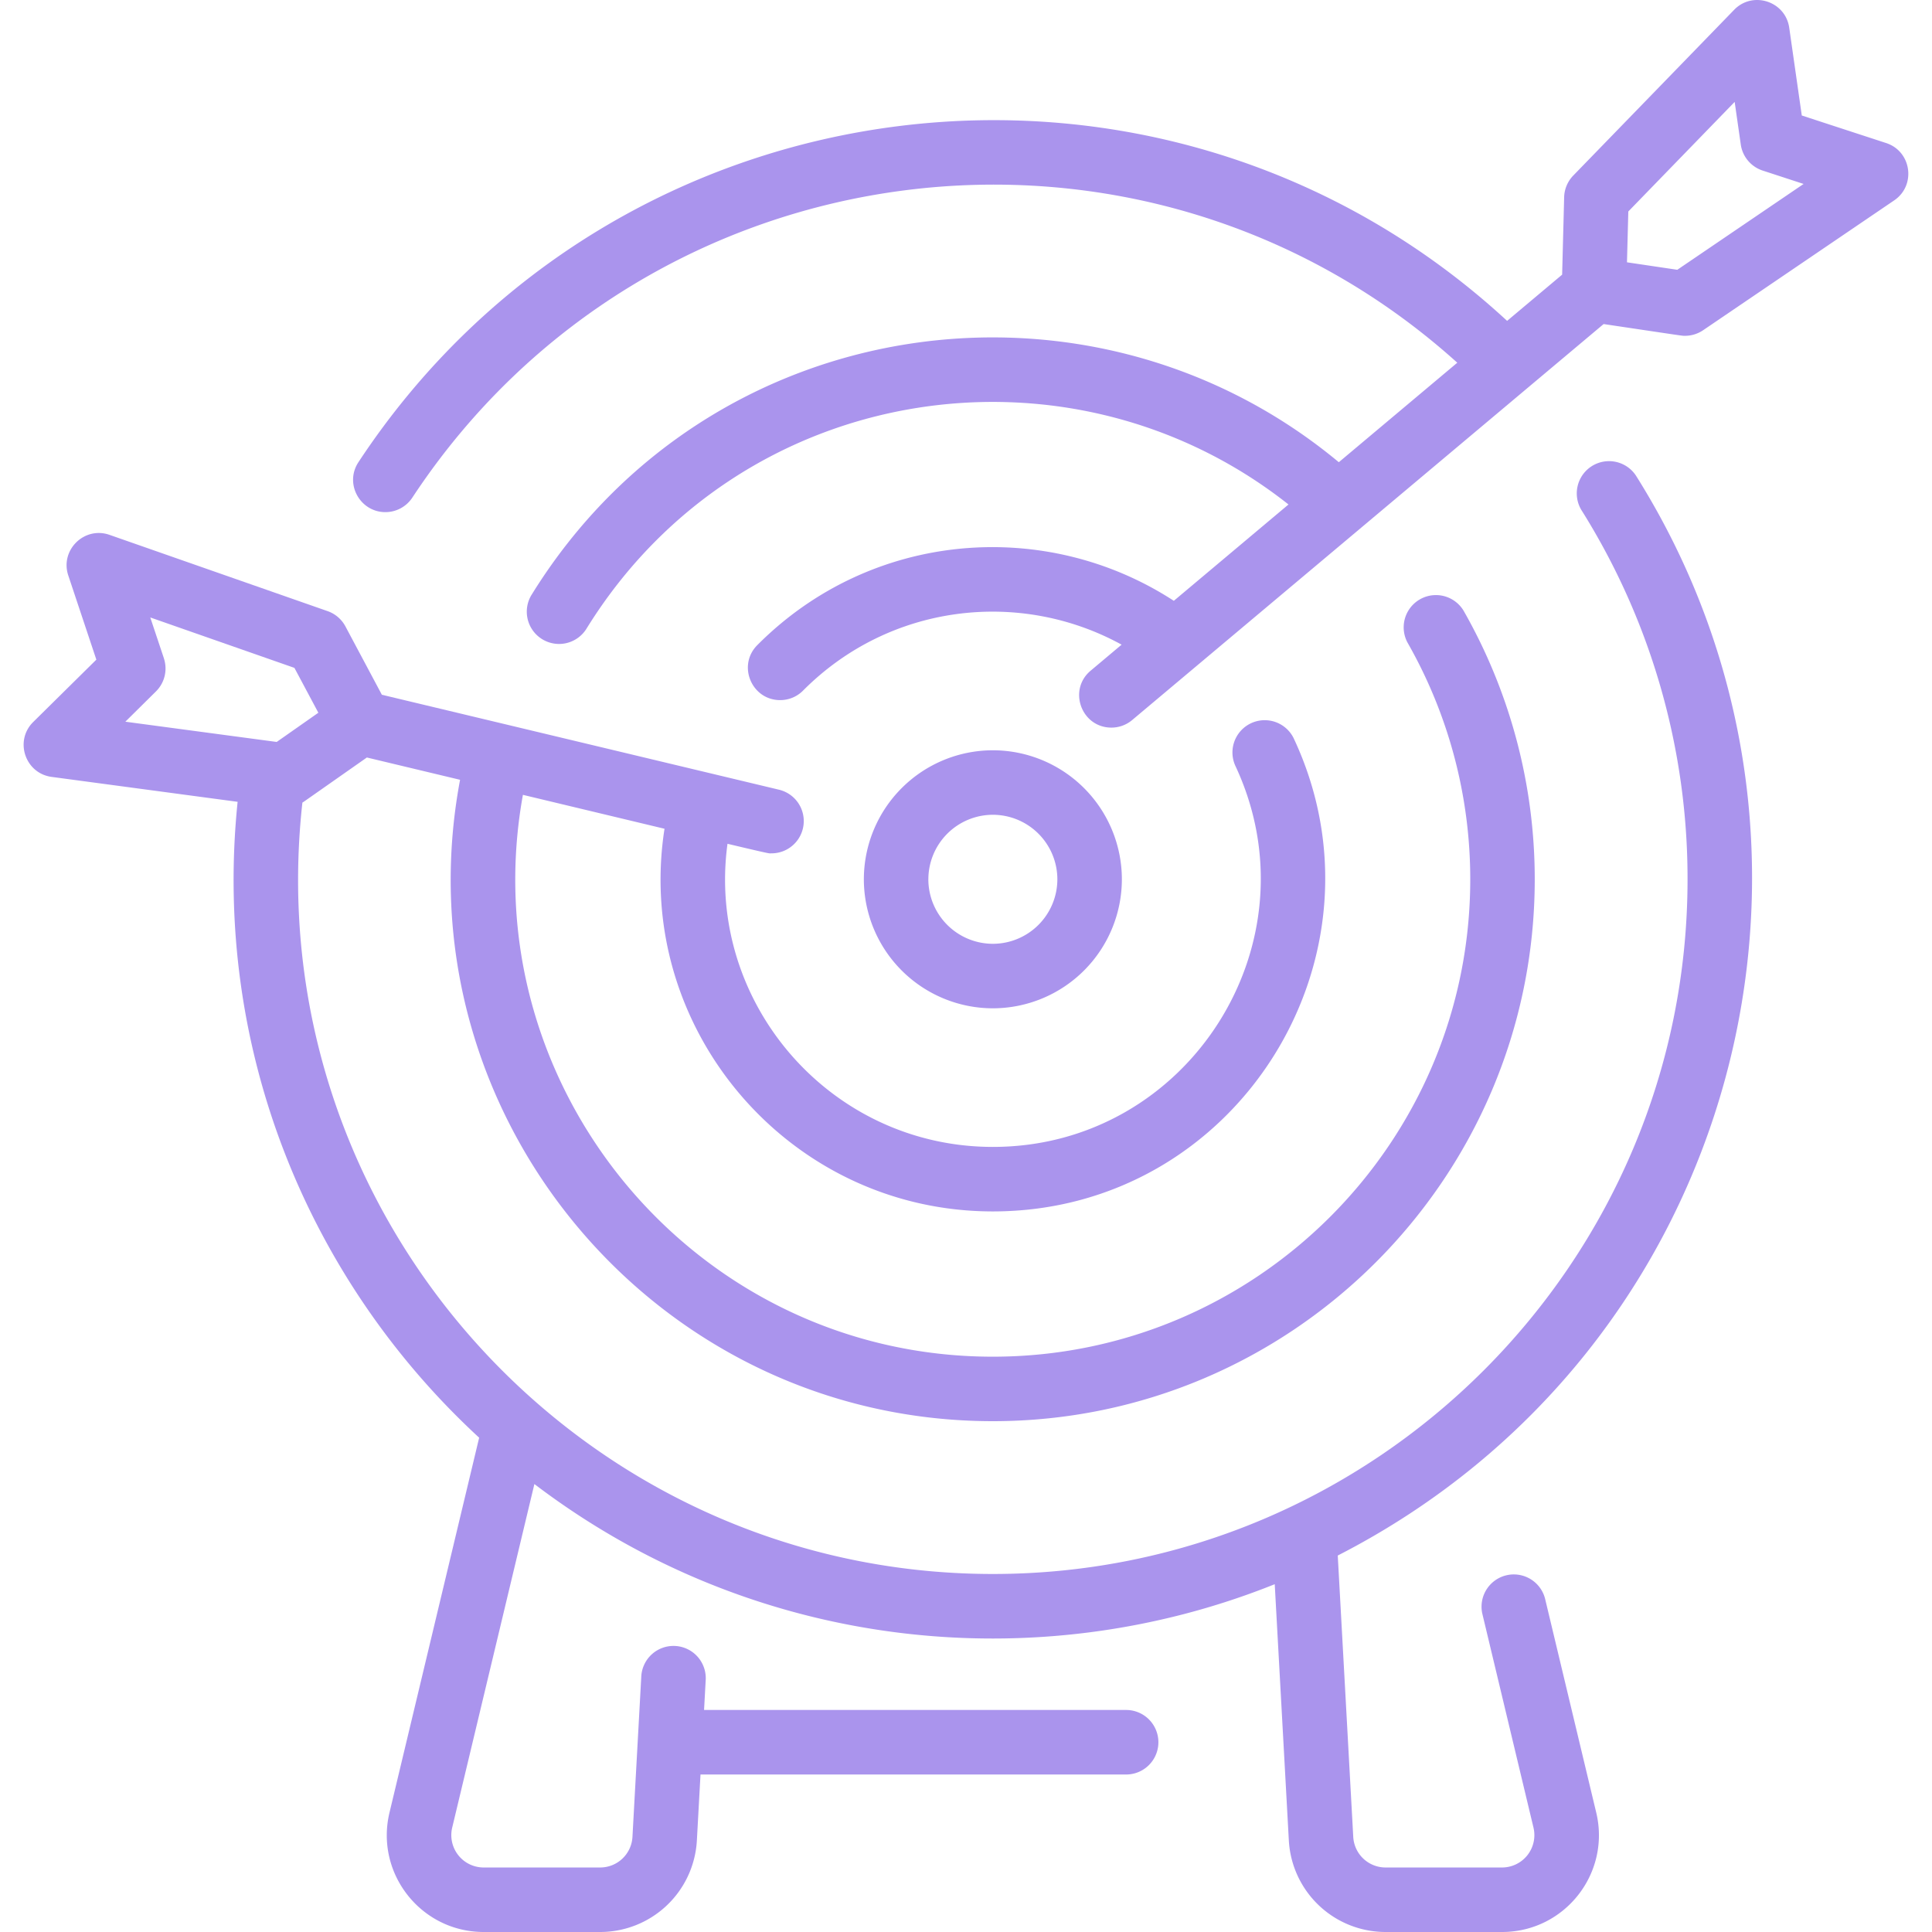
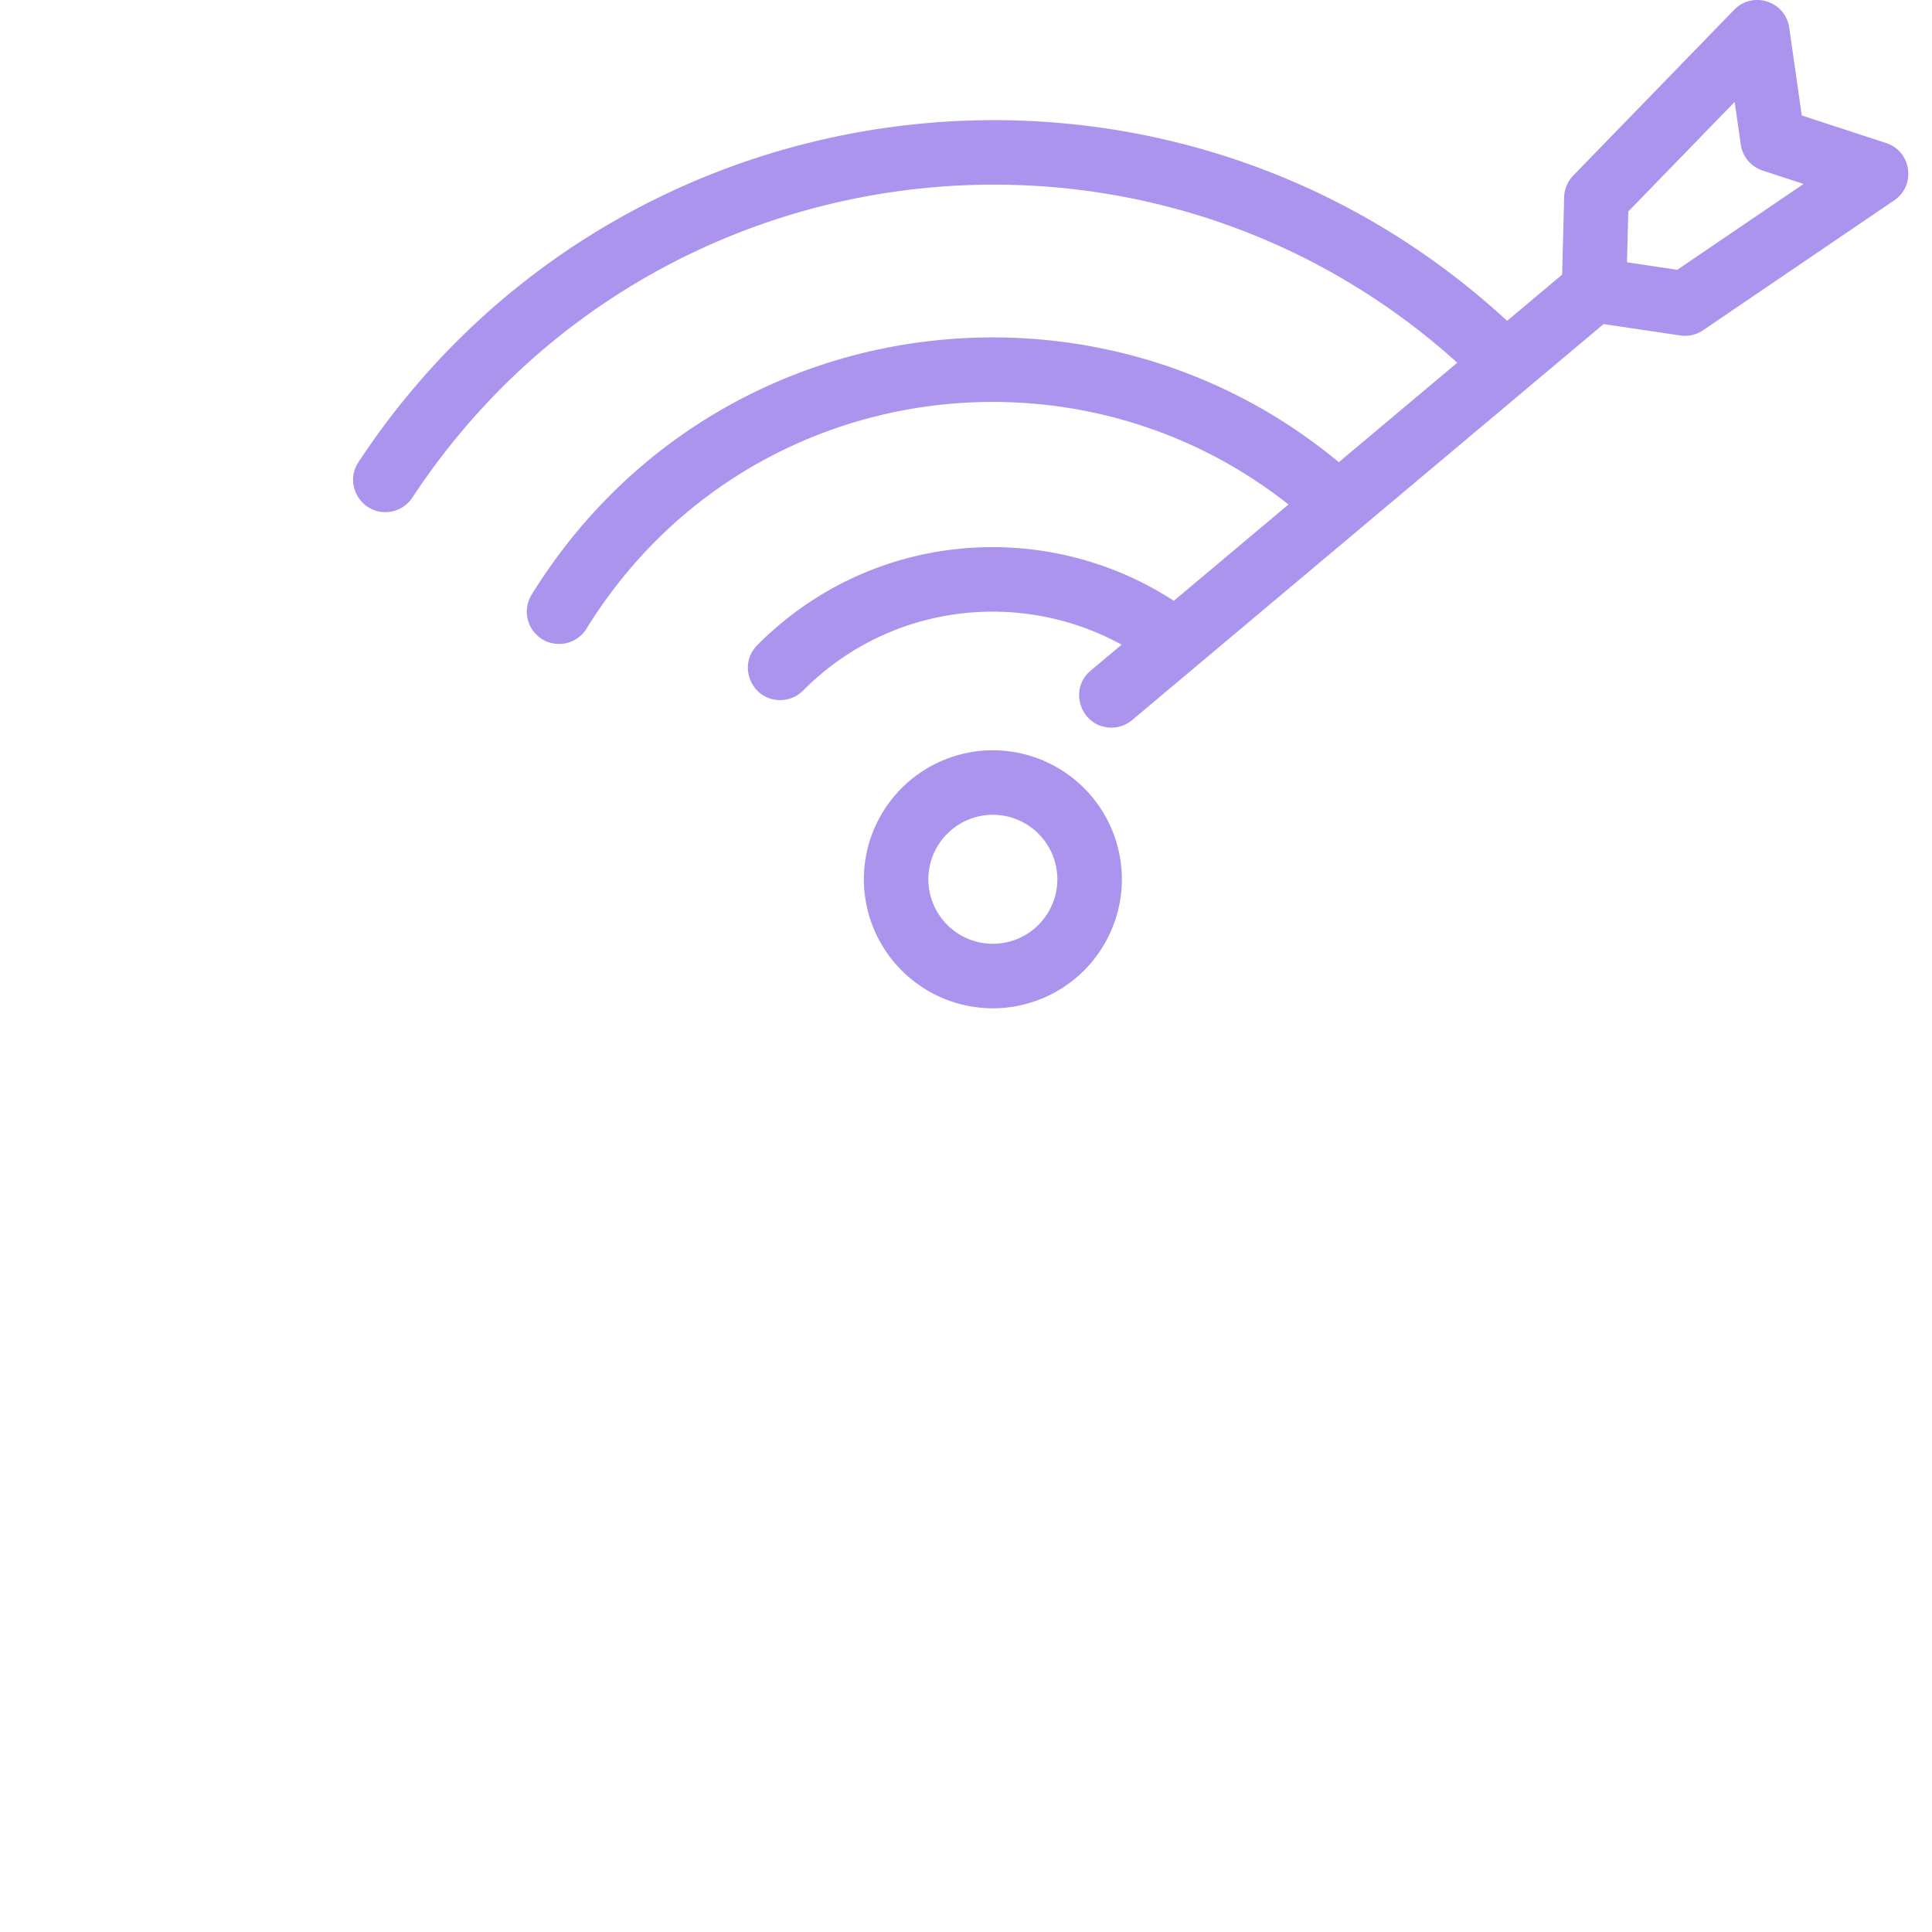
<svg xmlns="http://www.w3.org/2000/svg" width="100" height="100" fill="none">
-   <path fill="#AA94ED" d="M84.673 24.612a1.67 1.67 0 0 0-2.826 1.778 35.853 35.853 0 0 1 5.5 19.122c0 19.827-16.13 35.957-35.956 35.957-21.317 0-38.106-18.582-35.739-39.927.145-.093-.57.406 3.337-2.334l4.824 1.154C20.588 57.532 33.835 73.56 51.39 73.56c15.465 0 28.048-12.582 28.048-28.048a28.05 28.05 0 0 0-3.687-13.909 1.67 1.67 0 0 0-2.898 1.658A24.704 24.704 0 0 1 76.1 45.512c0 13.625-11.085 24.71-24.71 24.71-15.425 0-27.043-14.036-24.324-29.081l7.329 1.755C32.79 53.203 40.807 62.703 51.39 62.703c12.66 0 20.873-13.223 15.564-24.505a1.67 1.67 0 0 0-3.021 1.422c4.307 9.152-2.408 19.744-12.542 19.744-8.432 0-14.85-7.486-13.736-15.69 2.392.568 2.136.495 2.28.495a1.67 1.67 0 0 0 .387-3.294L19.765 35.96l-1.886-3.538a1.67 1.67 0 0 0-.922-.79L5.669 27.684c-1.307-.457-2.573.79-2.134 2.104l1.452 4.355L1.72 37.37c-.985.973-.42 2.658.952 2.842l9.627 1.29c-1.321 12.88 3.742 24.84 12.502 32.913L20.16 93.819c-.755 3.155 1.637 6.181 4.876 6.181h6.028a5.015 5.015 0 0 0 5.006-4.738l.188-3.414h22.03a1.67 1.67 0 0 0 0-3.34H36.442l.083-1.514a1.67 1.67 0 1 0-3.334-.184l-.455 8.268a1.675 1.675 0 0 1-1.673 1.583h-6.027a1.675 1.675 0 0 1-1.63-2.065l4.254-17.782c11.347 8.632 25.98 10.136 38.32 5.184l.73 13.264A5.015 5.015 0 0 0 71.717 100h6.027c3.244 0 5.63-3.03 4.877-6.18l-2.648-11.07a1.67 1.67 0 0 0-3.248.777l2.648 11.07a1.675 1.675 0 0 1-1.629 2.064h-6.028a1.676 1.676 0 0 1-1.672-1.583l-.802-14.564c20.78-10.641 27.572-36.606 15.431-55.902zm-76.19 9.46-.705-2.113 7.461 2.61 1.239 2.322-2.156 1.512-7.834-1.048 1.584-1.567a1.67 1.67 0 0 0 .41-1.715z" />
  <path fill="#AA94ED" d="M58.068 45.512a6.685 6.685 0 0 0-6.677-6.678 6.685 6.685 0 0 0-6.678 6.678 6.685 6.685 0 0 0 6.678 6.678 6.685 6.685 0 0 0 6.677-6.678zm-10.016 0a3.343 3.343 0 0 1 3.339-3.339 3.343 3.343 0 0 1 3.338 3.34 3.343 3.343 0 0 1-3.338 3.338 3.343 3.343 0 0 1-3.34-3.339zM97.624 7.403 93.26 5.978l-.65-4.544c-.196-1.371-1.886-1.92-2.85-.927l-8.329 8.58c-.292.302-.46.701-.471 1.12l-.104 4.009-2.848 2.392C60.252.22 31.918 3.637 18.554 23.92c-.74 1.121.086 2.588 1.392 2.588a1.67 1.67 0 0 0 1.396-.751c12.15-18.442 37.821-21.65 54.087-6.983l-6.132 5.15c-12.834-10.668-32.608-7.94-41.763 6.831a1.67 1.67 0 1 0 2.838 1.76c7.951-12.83 25.003-15.354 36.32-6.403l-5.935 4.986c-6.64-4.32-15.663-3.638-21.56 2.294-1.048 1.055-.289 2.846 1.184 2.846.429 0 .858-.164 1.184-.492 4.488-4.515 11.238-5.261 16.489-2.378l-1.602 1.346c-1.192 1.001-.477 2.947 1.074 2.947.38 0 .76-.128 1.073-.39l24.404-20.498c4.357.649 4.044.608 4.213.608.333 0 .66-.1.938-.289l9.89-6.721c1.145-.779.896-2.539-.42-2.968zm-10.807 6.561-2.605-.387.069-2.631 5.505-5.672.316 2.205c.09.63.53 1.153 1.134 1.35l2.118.692-6.537 4.443z" />
</svg>